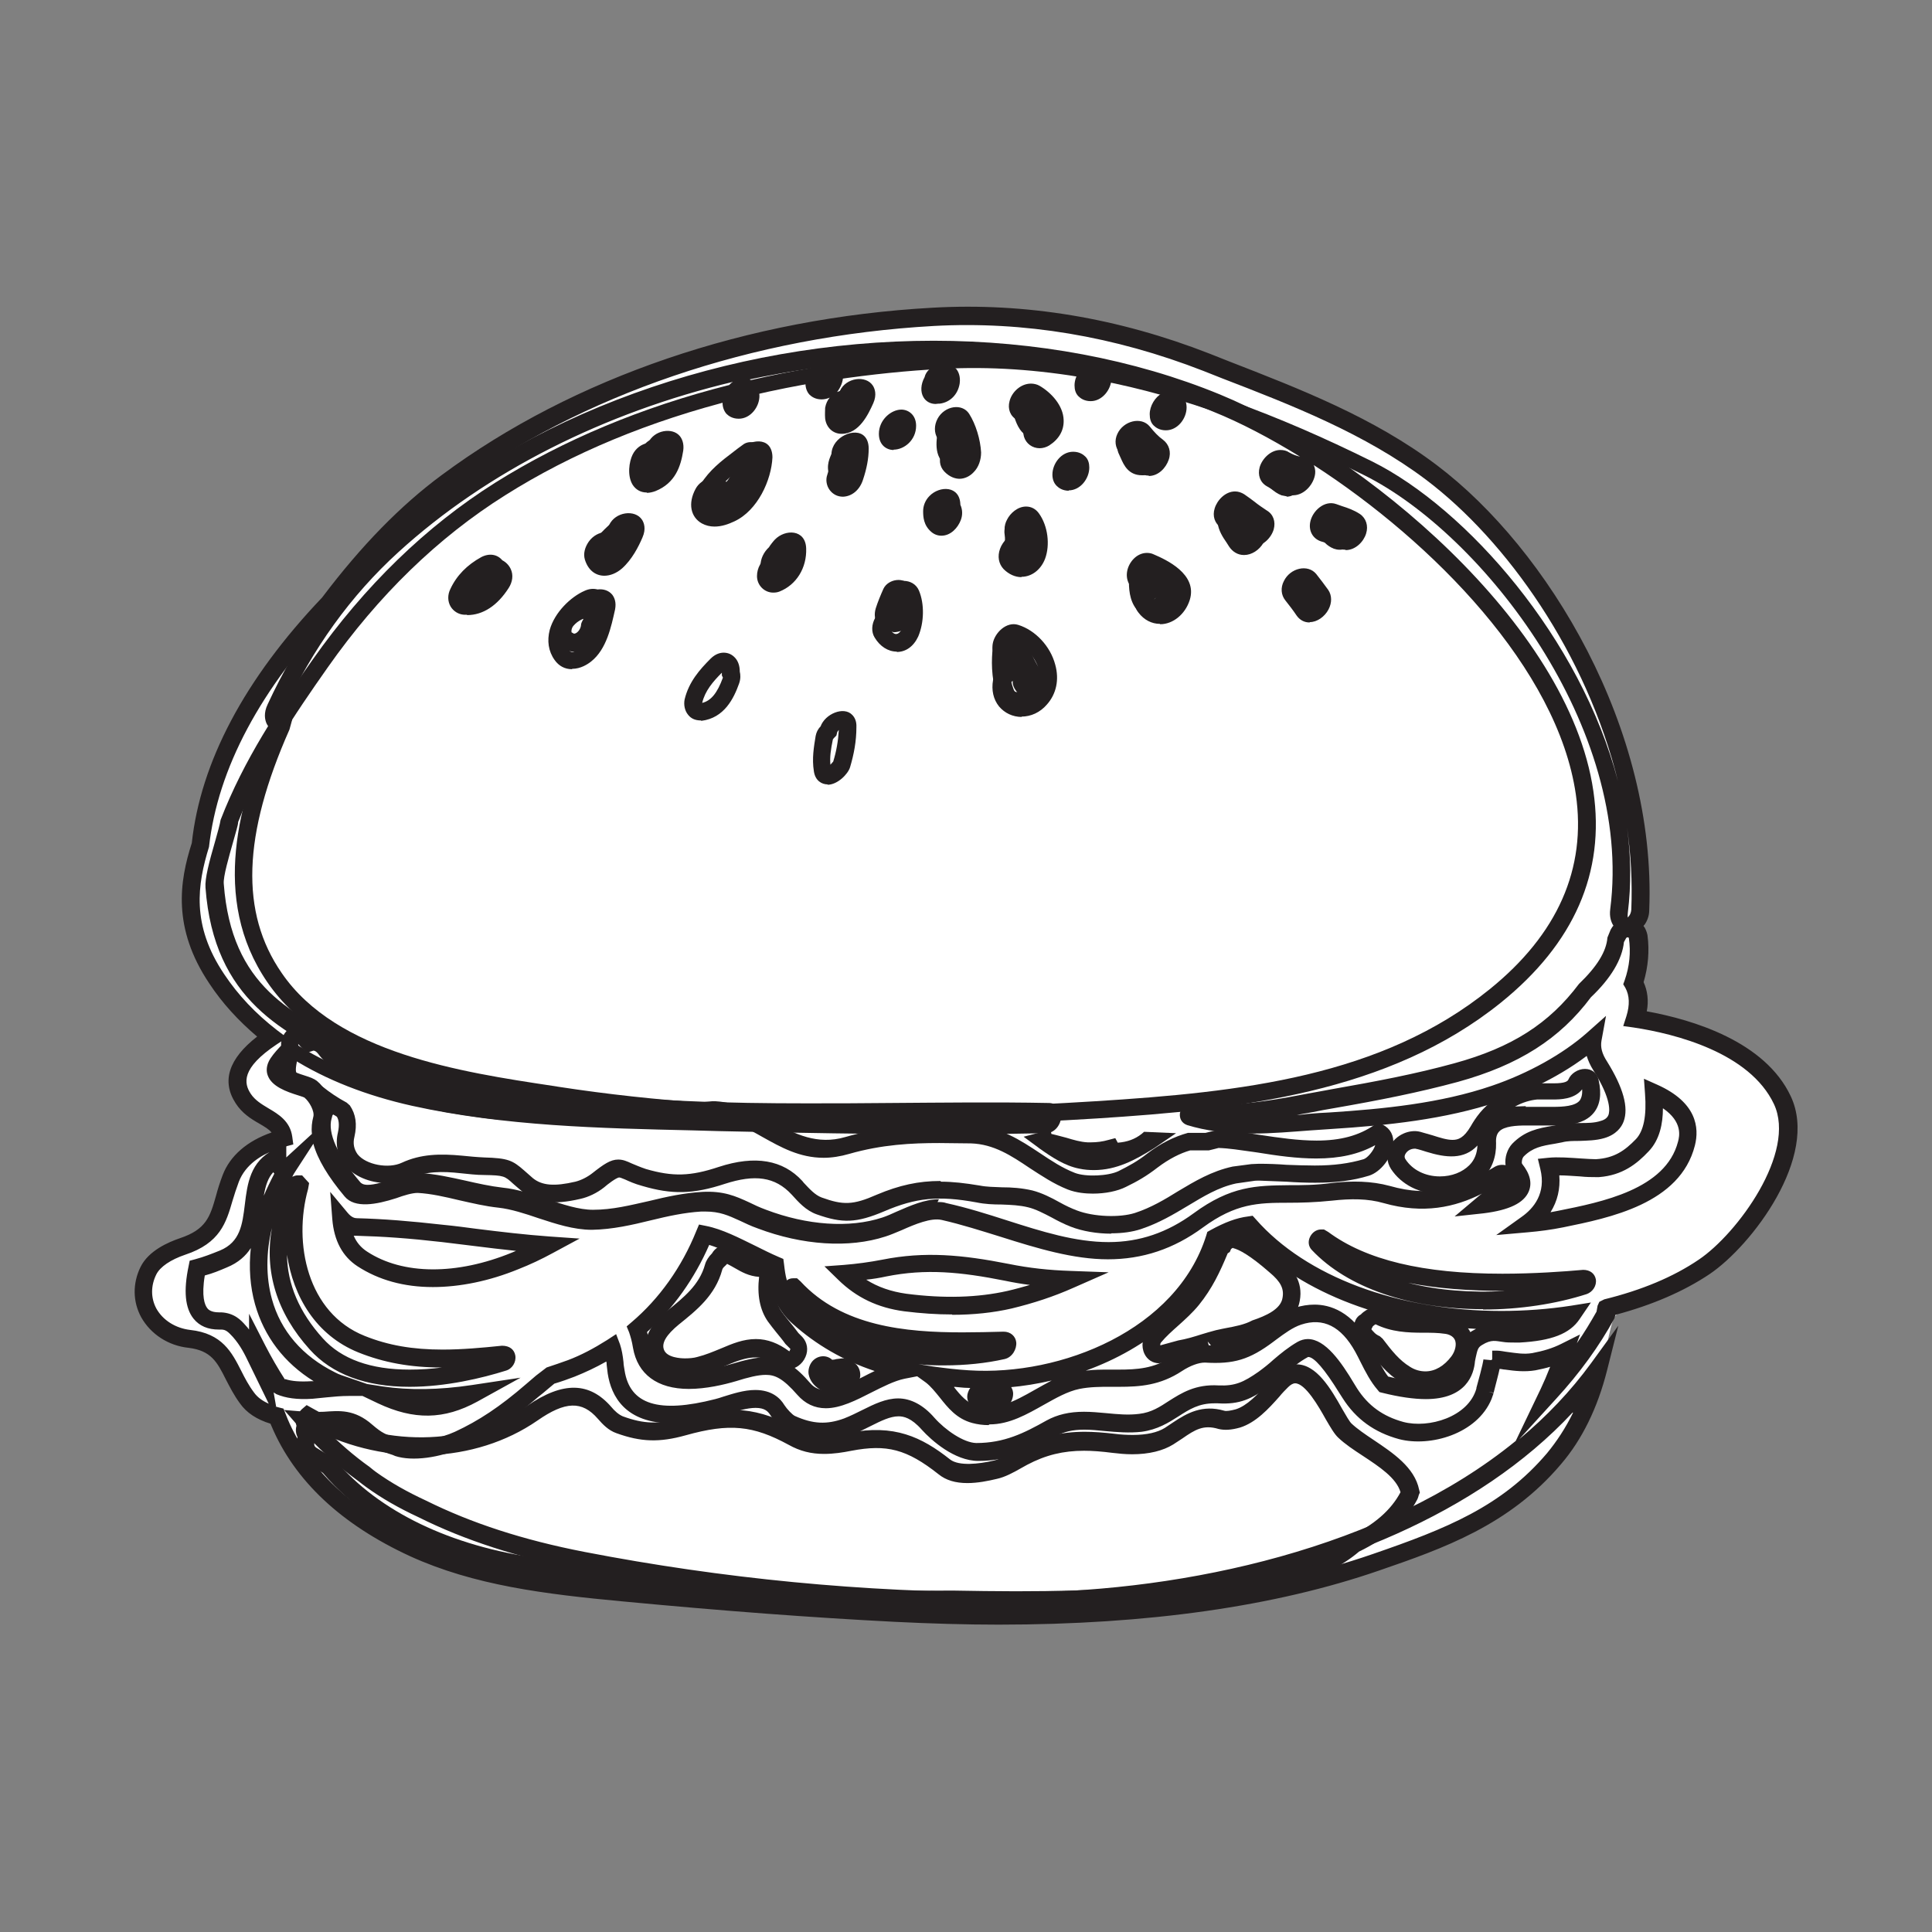
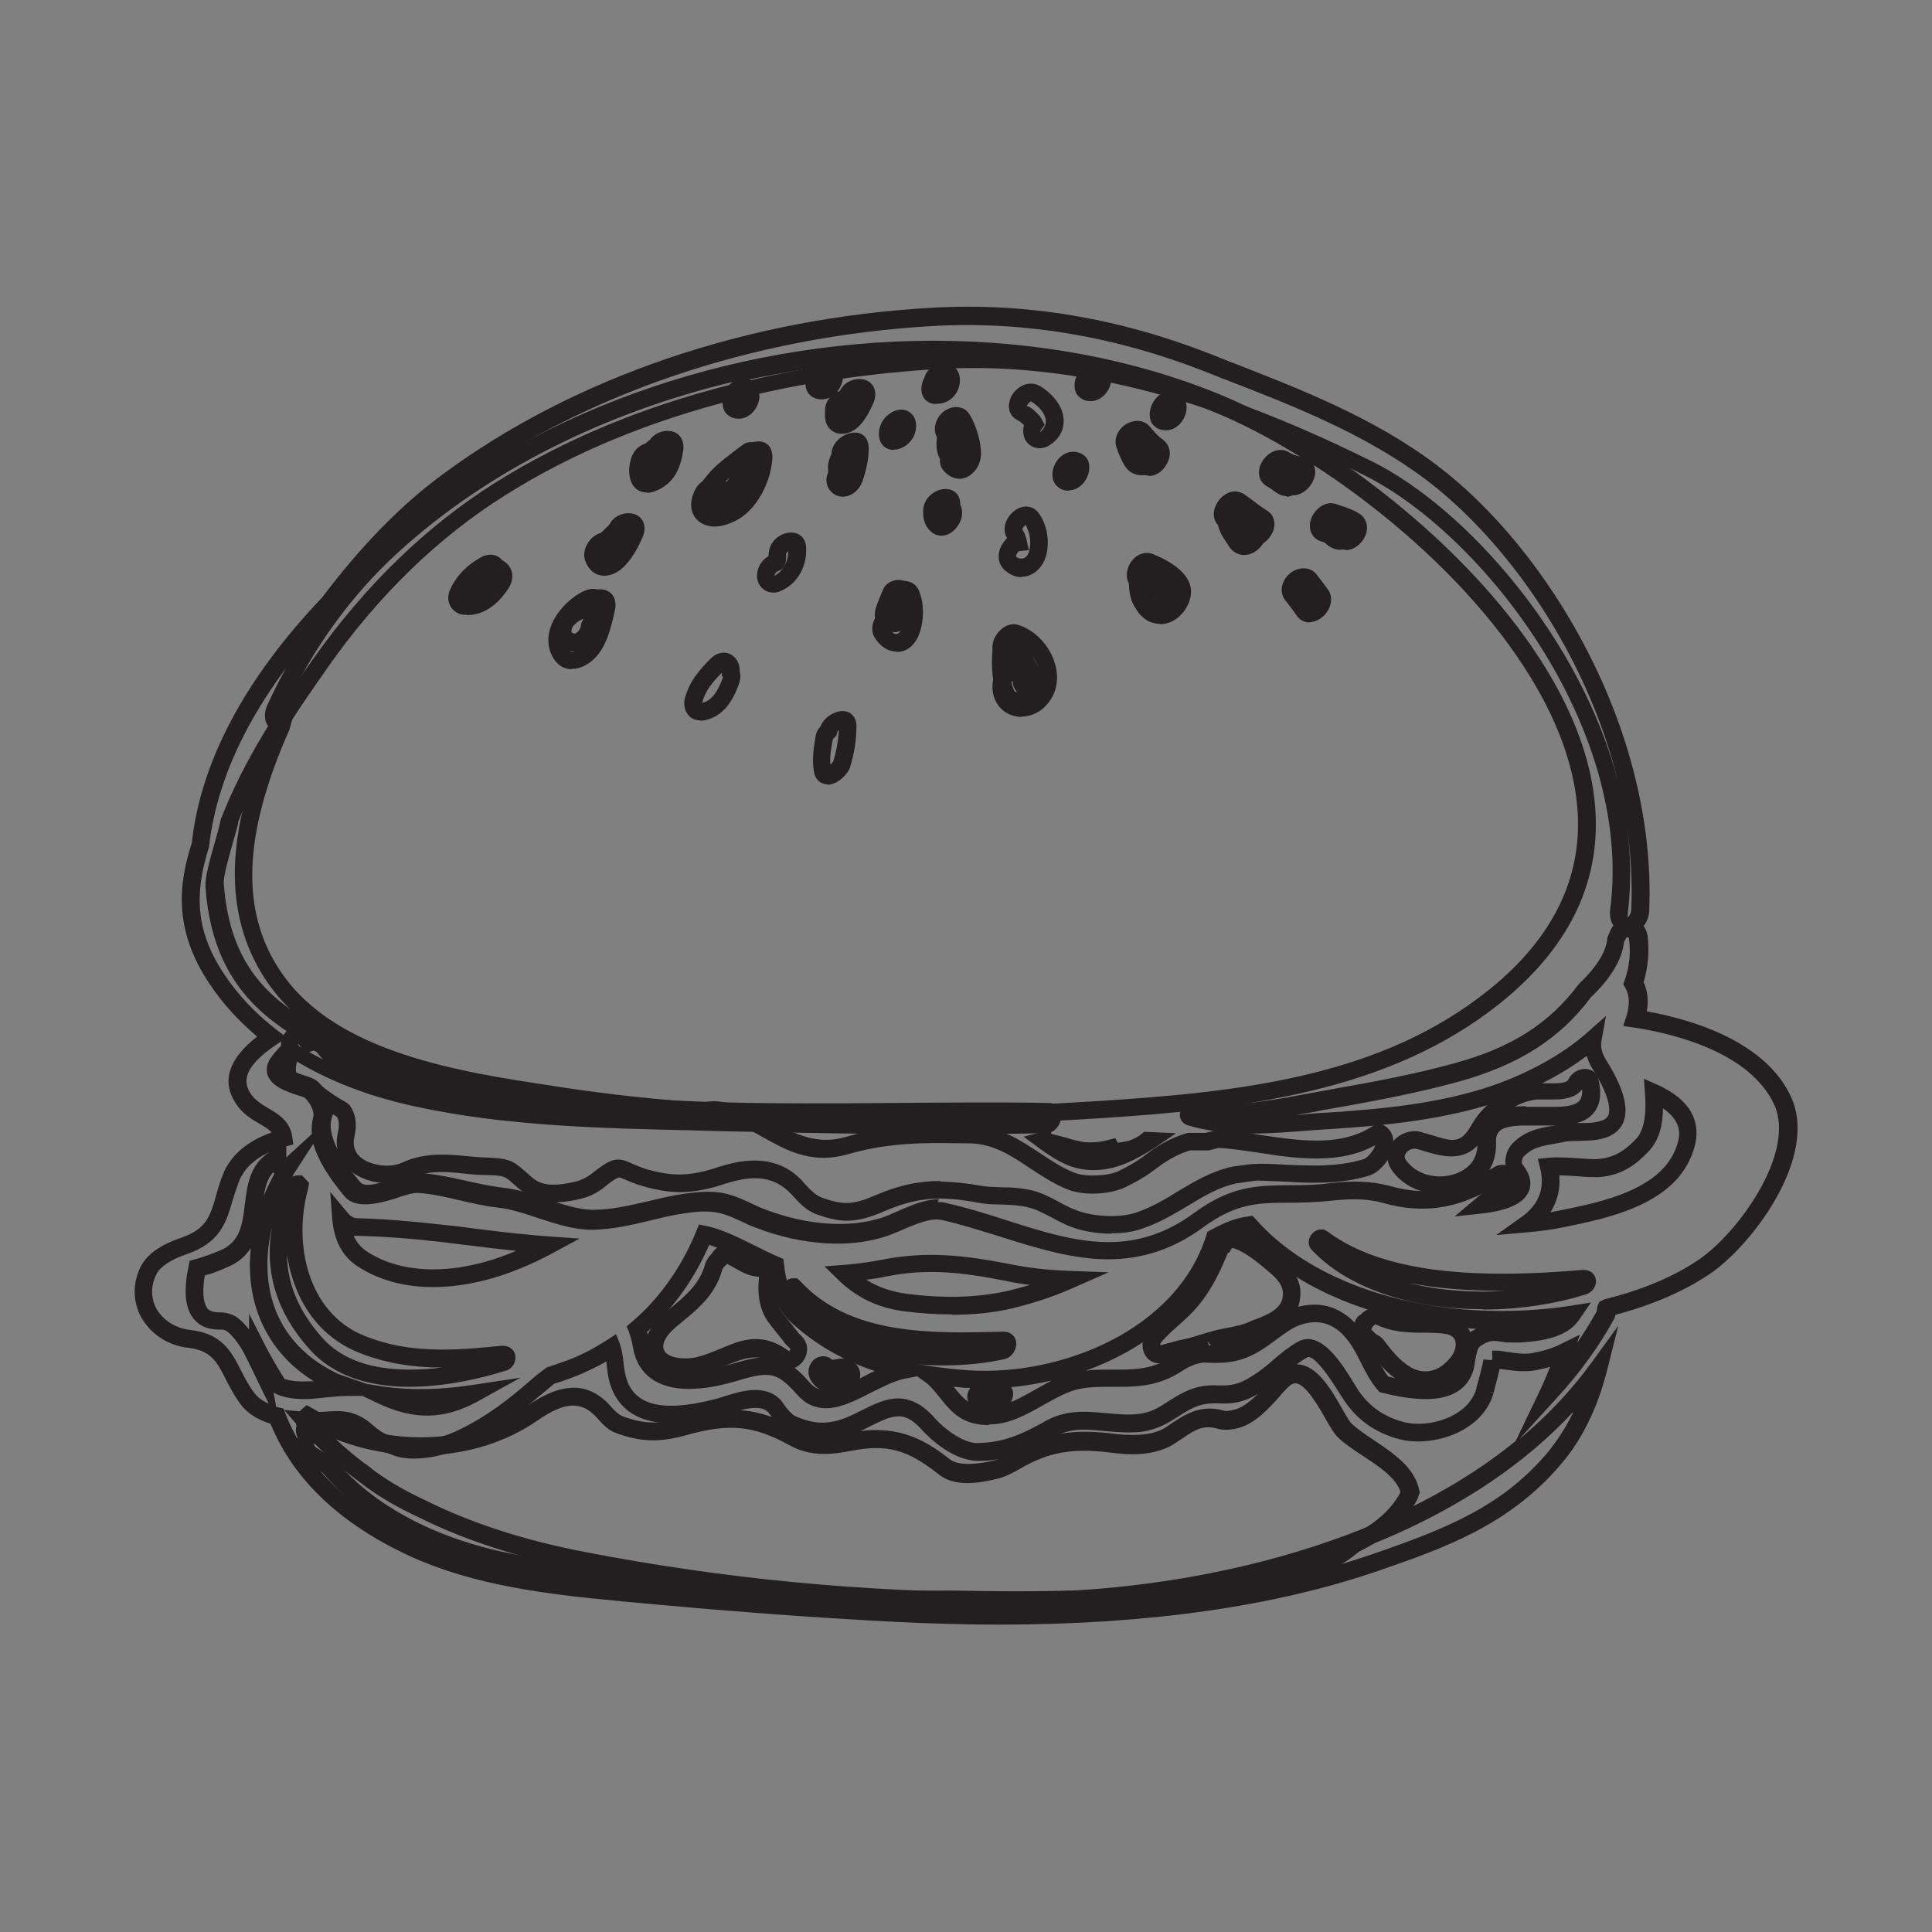
<svg xmlns="http://www.w3.org/2000/svg" id="Layer_1" data-name="Layer 1" viewBox="0 0 55 55">
  <rect x="0" y="0" width="55" height="55" fill="#808080" stroke="none" />
  <defs>
    <style>
      .cls-1 {
        fill: #fff;
      }

      .cls-2 {
        fill: #231f20;
      }
    </style>
  </defs>
-   <path class="cls-1" d="m51,31.64v.89c-.06.18-.13.36-.19.54-.61,1.73-1.73,3.01-3.43,3.77-.39.17-.8.28-1.19.45-.11.05-.23.18-.27.29-.1.3-.15.61-.22.92-.48,2.33-1.83,3.99-3.96,5.03-1.63.79-3.34,1.35-5.11,1.74-2.07.46-4.16.75-6.28.73-2.34-.03-4.69.01-7.02-.12-2.53-.14-5.06-.42-7.58-.68-1.53-.16-3-.53-4.38-1.23-1.37-.7-2.54-1.62-3.28-2.99-.17-.32-.32-.6-.69-.74-.19-.07-.36-.28-.49-.46-.16-.22-.3-.47-.41-.72-.22-.48-.57-.72-1.09-.79-.75-.1-1.31-.66-1.38-1.31-.09-.83.21-1.38,1.02-1.66.7-.24,1.13-.66,1.26-1.38.01-.08.05-.15.07-.22.17-.62.59-1.04,1.14-1.34.09-.05.17-.09.3-.15-.47-.34-1.03-.57-1.14-1.2-.12-.66.31-1.06.74-1.48-.12-.11-.22-.2-.31-.3-.89-.84-1.57-1.8-1.74-3.05-.1-.72.1-1.41.21-2.11.3-1.88,1.06-3.57,2.21-5.08.6-.79,1.27-1.51,1.89-2.28,1.51-1.89,3.32-3.41,5.45-4.57,2.01-1.1,4.17-1.83,6.39-2.36,1.37-.33,2.75-.62,4.17-.57.17,0,.34-.02.59-.04-.42-.07-.76-.12-1.1-.17,1.59,0,3.18,0,4.77,0-.33.05-.66.11-.99.16.92.08,1.84.15,2.73.36,2.41.57,4.68,1.52,6.91,2.59,1.37.66,2.62,1.52,3.67,2.64,2.56,2.74,4.14,5.94,4.52,9.69.06.56.02,1.14.02,1.71,0,.18-.04.37-.04.55,0,.25,0,.49,0,.74,0,.38,0,.76,0,1.14,0,.22.1.27.29.32.5.13,1.01.24,1.48.44,1.08.45,2.08,1.01,2.38,2.28,0,.02.09.01.13.02Z" />
+   <path class="cls-1" d="m51,31.64v.89Z" />
  <g>
    <path class="cls-2" d="m31.14,33.31c-.13,0-.27-.01-.41-.04-.42-.08-.79-.33-1.13-.57l-.04-.03-.42-.31.5-.13.26-.13.03.18c.09.02.16.04.24.06l.19.05c.2.06.4.12.6.13h.1c.16,0,.33-.02.5-.07l.19-.05.07.13c.27-.02.49-.1.68-.25l.07-.06.91.04-.63.43c-.53.33-1.06.62-1.71.62Z" />
    <path class="cls-2" d="m31.63,35.12c-.4,0-.82-.07-1.15-.2-.18-.07-.36-.16-.54-.26-.23-.12-.46-.24-.67-.29-.24-.06-.49-.07-.76-.08-.23,0-.47-.01-.71-.06-1.09-.2-1.73-.13-2.62.25-.8.34-1.2.35-1.93.09-.31-.11-.52-.35-.71-.56-.48-.52-1.06-.58-1.9-.31-.91.3-1.51.31-2.36.06-.22-.06-.37-.13-.48-.18-.08-.03-.14-.06-.17-.06-.08,0-.34.2-.43.28-.2.16-.45.28-.68.33-.77.18-1.26.11-1.64-.2-.11-.09-.2-.17-.27-.23-.24-.22-.26-.24-.82-.25-.24,0-.46-.03-.67-.05-.53-.06-1-.06-1.45.15-.19.09-.41.13-.65.13-.49,0-.96-.2-1.21-.52-.2-.26-.27-.58-.19-.92.05-.23.02-.37-.03-.45-.24-.14-.47-.29-.66-.45h-.04c-.25-.12-.51-.22-.72-.38-.31-.24-.24-.63-.19-.88.02-.1.04-.21.03-.26-.03-.15.02-.32.13-.45.2-.24.55-.25.73,0,.01.01.02.03.03.04.22-.01.42.08.57.27.11.15.26.29.47.44l.23.09c.22.1.5.21.7.42.95.39,2.1.57,3.11.7.58.08,1.3.04,2,0,.55-.04,1.13-.08,1.7-.04.26.01.5.04.73.07.48.06.91.11,1.43.04.15-.02.29-.04.43-.05h.1c.66.04,1.15.32,1.62.58.64.36,1.28.67,2.07.44,1-.29,1.89-.33,2.71-.33.3,0,.6,0,.91.01.79.02,1.37.41,1.93.78.33.22.63.42.99.56.31.12.95.09,1.24-.05.3-.15.54-.28.82-.5.38-.29.76-.48,1.16-.59h.08s.36,0,.36,0h.06c.12-.03.23-.06.35-.08h.03s.03,0,.03,0c.33.01.67.06,1.02.12l.13.02c.53.08,1.08.16,1.6.16.68,0,1.2-.14,1.64-.44l.12-.08.13.07c.21.11.32.31.29.56-.03.37-.36.79-.69.89-.46.14-.93.2-1.53.2h0c-.27,0-.55-.01-.82-.03-.25-.01-.51-.02-.77-.03-.06,0-.12,0-.17.01l-.49.07c-.51.11-.93.37-1.38.64-.4.24-.82.49-1.33.66-.24.08-.53.12-.84.12Zm-4.84-1.48c.33,0,.68.04,1.1.11.2.04.41.04.63.05.28,0,.57.02.87.09.27.07.53.2.78.34.16.09.33.17.49.23.47.18,1.21.21,1.65.07.46-.15.86-.39,1.23-.62.47-.28.95-.57,1.55-.7l.53-.07c.07,0,.14-.01.22-.01.27,0,.53.01.79.03.27.01.54.02.8.02.55,0,.98-.06,1.39-.18.1-.03.28-.23.33-.4-.47.26-1.01.38-1.68.38-.55,0-1.12-.08-1.67-.17l-.14-.02c-.36-.05-.67-.1-.97-.11-.06.02-.17.04-.28.07h-.17s-.36,0-.36,0c-.28.08-.6.24-.93.49-.31.24-.57.39-.9.55-.24.12-.58.19-.94.19-.19,0-.47-.02-.72-.12-.4-.16-.74-.39-1.08-.61-.52-.35-1.02-.68-1.67-.7-.31,0-.6-.01-.9-.01-.78,0-1.63.04-2.57.31-.24.07-.49.11-.72.11-.69,0-1.22-.3-1.74-.59-.44-.25-.86-.48-1.37-.53h-.05c-.13.03-.27.04-.41.06-.52.08-1.04.03-1.57-.03-.23-.03-.46-.05-.7-.07-.55-.03-1.1,0-1.64.04-.71.05-1.48.08-2.09,0-1.05-.14-2.27-.33-3.28-.76l-.09-.07c-.13-.15-.36-.25-.56-.33l-.28-.12c-.3-.21-.48-.38-.62-.57-.06-.07-.1-.08-.13-.08l-.15.05-.16-.11c-.06-.06-.09-.1-.12-.13,0,0,0,.01,0,.02.03.14,0,.3-.03.44-.04.2-.06.34,0,.39.16.12.37.21.6.3l.13.07c.2.16.42.31.68.45l.09.08c.17.25.21.54.13.89-.05.2-.01.36.09.5.24.3.88.42,1.26.24.54-.25,1.09-.26,1.72-.2.2.02.4.04.62.05.68.02.81.08,1.14.37.07.06.15.13.25.22.26.21.61.24,1.21.1.16-.04.34-.13.48-.24.33-.26.52-.39.74-.39.14,0,.25.05.38.11.1.04.23.1.41.16.76.22,1.26.21,2.07-.06,1.04-.34,1.83-.2,2.38.4l.04.05c.16.17.32.35.51.42.61.22.89.22,1.57-.08.64-.27,1.19-.39,1.81-.39Z" />
    <path class="cls-2" d="m24.92,32.04h0c-3.35,0-6.33-.2-9.08-.62l-.19-.03c-2.68-.41-6.35-.96-8.04-3.43-1.64-2.39-.77-5.22.09-7.21-.04-.04-.08-.09-.11-.15-.05-.11-.09-.3.03-.55.85-1.84,1.99-3.42,3.39-4.7,3.88-3.54,9.71-5.65,15.57-5.65,2.9,0,5.72.53,8.15,1.53,4.01,1.65,9.93,6.49,10.63,11.29.34,2.32-.55,4.34-2.63,6.02-3.2,2.58-7.44,3.04-11.51,3.3-2.27.14-4.33.21-6.29.21Zm-4.05-21.17c-3.65.87-7.01,2.55-9.53,4.85-1.35,1.23-2.45,2.75-3.27,4.54-.04.08-.03.12-.03.14l.28.08-.08.29c-1.33,3-1.41,5.21-.22,6.93,1.56,2.28,5.11,2.82,7.7,3.21l.19.03c2.73.42,5.68.62,9.01.62h0c1.95,0,4-.07,6.26-.21,4.16-.26,8.15-.7,11.23-3.19,1.93-1.56,2.76-3.43,2.45-5.55-.52-3.57-4.07-7.18-7.46-9.37.03.07.05.15.04.24-.03.29-.3.62-.63.62h-.08c-.24-.05-.45-.13-.67-.26-.19-.11-.26-.32-.2-.54.07-.24.31-.49.59-.49.09,0,.18.02.25.07.09.05.18.09.31.12-.86-.53-1.7-.97-2.47-1.28-.26-.11-.53-.21-.79-.3.02.05.03.12.03.18,0,.31-.25.65-.59.65-.18,0-.29-.08-.35-.14-.08-.08-.11-.19-.11-.32,0-.23.15-.49.36-.6-.47-.15-.96-.28-1.45-.4-.01.3-.26.63-.59.63-.18,0-.29-.08-.35-.14-.08-.08-.11-.19-.11-.31s.04-.25.11-.37c-2.18-.4-4.54-.47-6.83-.22,0,0,.01.01.02.02.08.08.11.19.11.31,0,.16-.07.32-.17.45.03-.01.05-.02.08-.03.17-.38.74-.46.94-.15.05.08.12.25.01.5-.14.31-.4.87-.9.87-.25,0-.44-.18-.47-.44-.01-.12,0-.22,0-.3.02-.12.07-.22.13-.29-.07.03-.15.05-.23.05-.18,0-.29-.08-.35-.14-.07-.08-.11-.19-.11-.31,0-.15.06-.31.16-.43-.62.09-1.23.2-1.84.33.13.02.21.08.26.14.08.08.11.19.11.31,0,.31-.25.65-.59.65-.18,0-.29-.08-.35-.14-.07-.08-.11-.19-.11-.31,0-.21.12-.43.29-.56Zm15.57,2.41s-.11.1-.11.14c.14.06.3.12.48.16,0,0,.03,0,.06-.04.02-.02.04-.05.05-.07-.19-.04-.34-.09-.48-.18Zm-12.06-2.02s-.02.02-.03.04c-.01.03-.03.06-.04.09l-.07.12-.16.05s-.09.03-.1.08c0,.07-.01.12,0,.18h0c.14,0,.32-.39.4-.56Zm-.82,11.07c-.16,0-.35-.1-.39-.37-.06-.37,0-.7.05-1.01.02-.1.06-.19.14-.27.13-.36.66-.58.9-.33.06.06.13.17.12.35,0,.4-.07.77-.18,1.14-.06.2-.36.5-.64.5Zm.32-1.55s-.05.05-.05.08l-.02.08-.06.06s-.03.03-.04.05c-.06.29-.09.5-.07.72.03-.03.06-.07.08-.09.09-.29.14-.58.16-.9Zm-3.92-.27c-.18,0-.29-.06-.37-.16-.1-.12-.13-.29-.1-.44.12-.5.43-.85.74-1.16.14-.14.28-.17.37-.17.13,0,.24.05.33.15.09.1.13.24.13.39.02.08.03.2-.02.34-.15.42-.42.98-1.07,1.06h-.01Zm.6-1.37c-.27.27-.49.53-.57.87.25-.06.43-.28.59-.72l-.03-.06v-.09Zm8.53,1.27c-.26,0-.49-.11-.65-.3-.16-.2-.22-.46-.17-.75.05-.23.22-.39.4-.46-.03-.01-.06-.03-.09-.04-.23-.07-.36-.28-.32-.53.05-.31.39-.65.73-.54.48.15.91.6,1.05,1.13.12.43.03.84-.24,1.14-.19.22-.45.34-.72.34Zm-.27-1.02s-.05.04-.05.07c-.03.14,0,.25.06.33.13.16.43.14.61-.06.2-.23.18-.49.13-.68-.1-.35-.4-.68-.72-.78-.03,0-.1.11-.09.15.42.1.76.55.78,1.03,0,.11-.03.2-.09.26l-.07.08-.16.02c-.11,0-.23-.05-.3-.15-.06-.08-.1-.18-.09-.28Zm-12.54-.34c-.2,0-.37-.09-.49-.26-.18-.25-.22-.55-.14-.86.14-.5.6-.94.99-1.11.13-.06.25-.07.37-.04.17-.02.32.03.42.15.06.08.12.21.08.42-.11.49-.24,1.13-.68,1.48-.1.08-.3.21-.54.21Zm.59-1.78s-.02,0-.03.01c-.27.12-.61.45-.71.78-.05.17-.02.31.06.44.08.12.2.04.31-.05.29-.23.41-.75.49-1.14h-.02s-.1-.04-.1-.04Zm8.66,1.28c-.25,0-.48-.15-.63-.4-.1-.16-.09-.38.02-.57.06-.11.15-.2.24-.26,0,0,0,0,0,0-.07-.16-.05-.34.06-.51.24-.36.78-.37.94,0,.16.38.15.91-.02,1.31-.13.28-.35.44-.61.44Zm-.09-.81s-.12.12-.11.16c.17.29.31.08.35,0,.12-.26.13-.65.02-.9,0,0-.08.08-.08.12.06.13.07.26.08.35l.02.28h-.27Zm7.58.02c-.23,0-.45-.11-.61-.32-.1-.12-.13-.28-.08-.44.02-.06.04-.11.07-.16,0,0-.02,0-.03-.01-.22-.1-.33-.33-.28-.58.05-.25.27-.51.56-.51.06,0,.13.01.19.04.35.15,1.26.56,1.03,1.3-.13.41-.48.69-.84.69Zm-.37-1.52s-.08.11-.07.14c.13.05.25.12.38.2l.42.26-.46.18c-.06.02-.11.1-.1.12.18.22.48.08.58-.23.09-.27-.35-.5-.74-.68Zm4.63,1.48c-.15,0-.28-.07-.37-.2-.1-.15-.21-.29-.32-.43-.12-.15-.14-.36-.04-.55.18-.37.68-.49.92-.2.12.15.23.3.34.45.11.16.11.37.01.56-.11.21-.33.36-.53.36Zm-.2-1.05s-.1.09-.1.12c.11.14.23.29.33.44,0-.02.08-.12.07-.16-.1-.14-.2-.27-.31-.41Zm-23.79.83h-.08c-.16-.01-.3-.1-.38-.23-.09-.15-.09-.34-.01-.5.18-.39.48-.69.88-.91.23-.12.46-.08.6.09.1.05.19.14.24.25.08.17.05.37-.06.54-.32.5-.73.77-1.18.77Zm.63-1.19c-.31.18-.52.4-.65.67.35.03.63-.27.79-.52.03-.04.02-.07.02-.07l-.13-.02-.02-.06Zm8.09.56c-.25,0-.46-.21-.46-.47,0-.23.12-.45.33-.57,0,0,0-.01,0-.02,0-.17.06-.33.18-.45.29-.3.87-.3.89.25.02.56-.28,1.04-.76,1.23-.05.02-.11.03-.17.03Zm.43-1.18s-.07.06-.06.09c0,.11.02.38-.21.47-.06.02-.12.07-.12.14.22-.12.39-.38.39-.7Zm6.64.74c-.18,0-.36-.08-.51-.23-.14-.15-.18-.36-.1-.58.04-.11.11-.21.2-.3-.09-.15-.1-.35,0-.53.09-.18.3-.37.54-.37.15,0,.28.07.37.2.25.35.32.89.17,1.29-.12.31-.38.51-.67.51Zm.11-1.49s-.09.1-.09.13c.08.11.11.23.13.32l.06.27-.28.03s-.05.04-.07.09c-.02.04-.02.07-.01.07.08.08.28.09.35-.11.09-.24.05-.59-.09-.8Zm-11.98,1.45c-.27,0-.47-.17-.56-.46-.05-.17,0-.35.11-.51.12-.17.31-.27.48-.27.04-.06.07-.13.1-.2.17-.38.74-.46.94-.15.05.08.12.25.01.5-.11.26-.3.63-.58.88-.16.14-.34.21-.51.21Zm.04-.74s-.06.04-.09.08c0,.16.04.14.06.16.04,0,.1-.02.18-.09.2-.17.35-.48.44-.69-.01,0-.02.03-.03.05-.05.11-.1.21-.16.31l-.21.29-.19-.11Zm21.05,0c-.1,0-.19-.03-.27-.08-.07-.05-.16-.08-.26-.11-.06-.02-.11-.03-.17-.05-.23-.08-.35-.3-.3-.55.06-.31.4-.63.74-.51.06.02.11.04.17.06.16.05.33.11.5.22.18.12.25.34.18.56-.07.23-.3.47-.58.47Zm-.5-.69s.07.01.11.02c.13.04.27.08.4.17.02,0,.09-.1.09-.14-.09-.05-.21-.09-.35-.13-.06-.02-.12-.04-.18-.06-.04.02-.09.11-.09.14,0,0,.01,0,.02,0Zm-2.12.6c-.09,0-.17-.02-.25-.07-.14-.08-.27-.18-.4-.28-.09-.07-.18-.13-.27-.19-.18-.12-.25-.33-.18-.55.07-.23.3-.48.58-.48.09,0,.18.03.26.08.1.07.2.14.29.21.11.09.23.17.35.25.19.11.26.32.2.54-.07.24-.31.49-.6.49Zm-.52-1.07s-.1.1-.1.14c.09.04.18.11.28.18.12.09.23.17.36.25.03,0,.11-.1.11-.14-.12-.05-.25-.14-.38-.24-.09-.07-.17-.13-.26-.19Zm-8.36.76c-.11,0-.21-.04-.29-.11-.22-.19-.23-.43-.23-.59,0-.15.06-.31.18-.43.29-.3.87-.3.88.25h0c.06.13.07.29.01.44-.08.21-.28.44-.55.44Zm-6.46-.26c-.13,0-.25-.03-.36-.09-.32-.18-.4-.57-.18-.98.17-.33.66-.43.88-.2.01-.02.02-.03.04-.05.13-.19.19-.36.2-.5.02-.49.68-.77.95-.5.06.06.12.17.12.35-.03.65-.42,1.51-1.08,1.82-.17.08-.36.15-.57.15Zm-.1-.52c.11.05.3-.01.46-.09.43-.2.72-.8.78-1.29-.03.03-.05.06-.05.08,0,.24-.1.49-.28.76-.09.13-.18.23-.29.31-.06.04-.12.07-.17.09l-.06.02-.38.11Zm3.76-.33c-.16,0-.29-.07-.38-.19-.09-.12-.12-.29-.07-.43.08-.24.11-.42.12-.6.02-.49.68-.77.94-.5.06.06.12.17.12.35,0,.29-.06.58-.16.88-.09.29-.31.48-.57.49h0Zm.22-1.29s-.06.06-.06.09c-.01.28-.08.52-.14.72.01-.03.05-.09.07-.15.07-.23.11-.44.13-.65Zm-5.81,1.17c-.17,0-.31-.08-.4-.22-.16-.26-.1-.66,0-.86.09-.18.25-.3.44-.33.17-.37.69-.45.9-.2.06.07.13.21.1.42-.07.44-.22.92-.79,1.15-.08.03-.17.05-.24.05Zm.14-.93s-.06,0-.09.07c-.06.11-.06.3-.03.36,0,0,.02,0,.04-.02.16-.06.28-.16.35-.32l-.28-.09Zm.4-.33s-.04.04-.05.07l-.06.32c.05-.1.08-.23.11-.39Zm11.48,1.21c-.18,0-.29-.08-.35-.14-.08-.08-.12-.19-.12-.32,0-.31.25-.65.59-.65.18,0,.29.08.35.14.08.08.11.19.11.31,0,.31-.25.65-.59.65Zm-3.11-.34c-.11,0-.28-.04-.44-.21-.14-.15-.16-.36-.06-.56,0-.02,0-.04-.01-.05-.04-.15-.07-.25-.12-.33-.1-.16-.1-.37,0-.56.2-.37.7-.45.9-.14.19.3.32.73.34,1.1,0,.21-.07.42-.21.56-.11.12-.26.19-.41.19Zm-.13-1.55s-.09.1-.08.13c.08.13.12.28.16.4.03.09.04.14.05.2l.03.11-.06.12s-.03.05-.03.06c.02,0,.05.02.06.02.08-.07.12-.14.12-.23-.01-.27-.11-.6-.24-.82Zm5.52,1.46c-.1,0-.2-.03-.28-.09-.22-.17-.4-.37-.56-.56-.12-.15-.15-.35-.06-.54.17-.37.68-.5.92-.21.13.16.24.28.38.38.17.13.24.35.16.57-.08.23-.29.46-.57.46Zm-.35-1.08s-.1.08-.1.12c.13.15.29.33.46.46.02-.01.09-.11.08-.15-.18-.12-.32-.29-.45-.43Zm-6.92.35c-.2,0-.42-.14-.42-.46,0-.4.35-.69.64-.69.2,0,.42.15.42.46,0,.41-.34.68-.64.68Zm4.16-.05c-.21,0-.39-.13-.45-.33-.03-.11-.03-.22,0-.33h0c-.07-.07-.13-.11-.2-.15-.19-.1-.27-.31-.21-.53.06-.25.31-.5.61-.5.08,0,.17.02.24.06.33.19.68.56.69.98.01.29-.13.54-.41.72-.08.05-.18.08-.28.08Zm-.25-1.34s-.12.09-.12.14c.07.01.17.08.27.18.05.05.1.1.13.15l.11.2-.09.13s-.04.05-.03.08c.16-.16.16-.28.15-.32,0-.19-.19-.42-.43-.56Zm-2.71.08c-.15,0-.28-.07-.35-.19-.09-.15-.08-.37.03-.57.09-.38.67-.5.9-.24.06.07.13.21.1.42-.05.31-.27.53-.56.57-.08,0-.1.01-.13.01Z" />
    <g>
      <path class="cls-2" d="m28.91,45.8h0c-.59,0-1.19,0-1.79-.02-.6.02-1.23.02-1.85,0-1.31-.03-2.66-.13-4.02-.29-2.06-.16-4.02-.37-5.99-.63-1.84-.25-4.39-.96-6.07-2.93l-.08-.05c-.14-.08-.27-.17-.4-.26-.24-.16-.33-.43-.24-.71-.05-.1-.06-.21-.03-.32-.01-.03-.02-.07-.02-.1,0-.13.06-.26.17-.37l.14-.12.16.09c1.95,1.12,4.41,1.11,6.12-.07,1.03-.71,1.78-.67,2.39.03.09.11.21.22.33.27.6.22,1.02.23,1.67.05,1.39-.39,2.18-.3,3.31.31.44.24.96.21,1.46.11,1.28-.25,2.06.11,2.88.76.25.19.81.13,1.24.03.17-.04.37-.15.55-.26l.19-.1c.6-.32,1.17-.46,1.85-.46.26,0,.53.02.87.06.15.02.33.03.5.03.39,0,.7-.07.91-.2.08-.05.16-.11.24-.16.39-.26.83-.51,1.45-.33.06.02.18,0,.33-.04.32-.1.63-.43.9-.73.09-.11.19-.21.27-.29.17-.17.36-.26.56-.26.57,0,.98.7,1.3,1.27.1.17.21.37.27.42.16.15.38.3.62.46.55.37,1.17.78,1.3,1.42l.02.08-.03.07s-.02.08-.04.12c-.31.6-.87,1.11-1.66,1.49-.98.84-2.43,1.12-3.58,1.26-1.89.24-3.85.35-6.16.35Zm-1.79-.52c.61.01,1.2.02,1.79.02h0c2.3,0,4.24-.11,6.1-.34,1.09-.14,2.45-.4,3.34-1.17l.06-.04c.71-.34,1.19-.76,1.46-1.27-.12-.41-.61-.73-1.08-1.04-.26-.17-.5-.33-.69-.51-.11-.1-.22-.29-.36-.53-.2-.36-.58-1.02-.87-1.02-.06,0-.13.04-.2.11-.08.08-.17.17-.25.27-.31.35-.67.74-1.12.88-.25.07-.44.08-.61.04-.43-.13-.67.02-1.03.27-.08.05-.17.11-.26.17-.29.18-.69.28-1.17.28-.2,0-.39-.02-.56-.04-.31-.04-.57-.06-.81-.06-.59,0-1.09.12-1.62.4l-.18.1c-.21.12-.45.25-.68.3-.25.06-.55.12-.84.12-.34,0-.61-.08-.82-.25-.91-.72-1.48-.86-2.48-.67-.25.05-.51.09-.78.09-.37,0-.69-.08-1.01-.26-1.01-.55-1.68-.62-2.93-.27-.75.21-1.28.19-1.97-.06-.23-.08-.39-.25-.53-.41-.45-.52-.93-.5-1.72.05-1.78,1.23-4.29,1.31-6.35.26l-.02.02.04.04.07.12-.06.12c-.08.15,0,.19.02.21.13.08.26.16.38.24l.17.12c1.23,1.46,3.29,2.45,5.79,2.79,1.96.27,3.91.47,5.97.63,1.35.17,2.69.27,3.98.29.61.01,1.23,0,1.84,0Z" />
      <g>
        <path class="cls-2" d="m20.38,14.56c-.17,0-.34-.1-.43-.26-.09-.16-.09-.37,0-.52.25-.4.59-.66.92-.91.09-.07.18-.14.28-.21.15-.12.41-.09.52.06.06.09.08.2.04.31-.23.69-.57,1.15-1.09,1.47-.08.05-.17.07-.25.07Zm.64-1.17c-.24.19-.47.38-.63.65h0c.27-.15.47-.37.63-.65Z" />
        <path class="cls-2" d="m24.01,13.82c-.18,0-.34-.11-.4-.29-.1-.28.01-.5.09-.67.02-.04.04-.08.06-.12.07-.16.24-.27.42-.27s.32.11.37.29c.07.28.05.54-.07.78-.09.17-.28.29-.46.29Z" />
        <path class="cls-2" d="m27.19,13.33h0c-.08,0-.16-.02-.23-.07-.41-.25-.3-.78-.24-1.1v-.07c.05-.2.25-.37.46-.37.17,0,.32.11.36.29.02.07.04.13.06.19.08.25.18.55,0,.87-.09.16-.24.25-.41.25Z" />
-         <path class="cls-2" d="m29.12,15.98l-.18-.03c-.22-.05-.32-.27-.33-.45v-.11c0-.06,0-.11-.01-.17-.03-.17.04-.33.13-.43.18-.21.46-.24.64-.06.34.36.39.76.14,1.07-.1.12-.23.18-.37.18Z" />
        <path class="cls-2" d="m32.51,13.53c-.39,0-.52-.3-.6-.48-.02-.04-.03-.07-.05-.11-.07-.13-.06-.28.02-.42.12-.21.4-.27.59-.13.11.08.21.17.31.27l.1.1c.13.11.17.29.11.45-.07.18-.24.31-.44.32h-.04Z" />
        <path class="cls-2" d="m35.41,15.8h0c-.17,0-.32-.09-.42-.24l-.07-.11c-.11-.16-.23-.34-.26-.58-.02-.14.03-.3.13-.42.16-.19.42-.21.6-.06.06.05.12.08.18.12.13.08.29.17.4.36.1.17.1.39,0,.58-.12.21-.34.35-.55.35Zm-.27-.97c.05.12.12.22.2.34l.08.12h0s.08-.04.11-.09c0-.02.03-.05.01-.08-.04-.07-.12-.12-.23-.18-.06-.04-.12-.07-.17-.11Z" />
        <path class="cls-2" d="m38.14,15.65h0c-.06,0-.11-.01-.17-.03-.17-.07-.26-.17-.35-.27l-.05-.06c-.13-.13-.16-.33-.08-.51.1-.25.38-.36.6-.26.17.08.3.14.42.24.15.13.19.33.12.53-.08.21-.28.36-.49.36Z" />
        <path class="cls-2" d="m13.49,17.23c-.17,0-.32-.12-.38-.29-.08-.25,0-.49.18-.65.17-.15.35-.22.53-.28l.23-.06c.14,0,.27.07.34.19.07.12.07.26,0,.39-.12.21-.45.69-.89.7h0Z" />
        <path class="cls-2" d="m17.31,16.02h0c-.17,0-.33-.1-.4-.25-.07-.16-.04-.34.09-.48.14-.16.29-.3.45-.45.21-.19.52-.12.63.12.07.15.05.33-.06.46-.04.05-.08.1-.11.15-.08.1-.16.21-.25.3-.1.1-.22.15-.35.15Z" />
        <path class="cls-2" d="m16.34,18.55h0c-.07,0-.14-.01-.21-.04-.17-.06-.29-.2-.34-.38-.05-.21,0-.45.14-.62.11-.14.24-.24.38-.31.02-.01.06-.03.1-.04.03-.01.08-.03.09-.04.07-.14.43-.24.6-.08.05.05.1.13.1.27,0,.11,0,.24-.06.38-.01.03-.05.1-.08.16l-.02.04c-.05.33-.33.66-.69.66Zm.27-.93s-.01,0-.02,0c-.13.06-.2.12-.27.2-.04.05-.06.12-.05.18l.07.04c.09,0,.19-.13.2-.24,0-.05.02-.09.07-.18Z" />
        <path class="cls-2" d="m18.5,13.61h0c-.15,0-.29-.08-.37-.2-.08-.13-.09-.29-.01-.45.08-.16.16-.24.25-.33.21-.22.52-.21.67-.03.08.09.11.22.08.35-.04.23-.11.41-.34.57-.08.06-.18.09-.28.09Z" />
        <path class="cls-2" d="m24.12,11.98h0c-.16,0-.3-.08-.37-.22-.08-.15-.06-.32.04-.48.04-.05.08-.1.12-.14.02-.02.03-.04.05-.06.17-.21.49-.2.63,0,.08.11.09.25.04.38l-.02.07c-.02.06-.04.12-.07.17-.09.17-.24.27-.42.27Z" />
-         <path class="cls-2" d="m22.16,16.59h0c-.11,0-.23-.04-.32-.11-.12-.1-.19-.23-.19-.38,0-.19.09-.38.24-.52.22-.38.72-.36.83-.03.06.17.11.33.04.56-.07.24-.31.49-.6.49Zm.14-.71s-.06.06-.1.08c-.02.02-.05.09-.04.12v.25s0-.25,0-.25c.03,0,.1-.06.12-.13,0-.03.01-.05.01-.07Z" />
        <path class="cls-2" d="m25.43,17.99c-.19,0-.35-.08-.44-.21-.09-.13-.11-.29-.06-.46.06-.19.14-.38.22-.56.14-.29.62-.35.76-.06.09.19.12.37.15.53.04.2,0,.4-.13.54-.12.14-.31.23-.51.23Z" />
        <path class="cls-2" d="m28.95,20.2h0c-.25,0-.46-.15-.56-.41-.19-.5-.16-1.05-.13-1.34.03-.24.29-.46.55-.46.16,0,.3.09.37.23l.11.23c.1.22.2.43.33.63.13.21.14.46.02.69-.14.25-.42.43-.69.43Zm-.18-1.69s-.01.01-.02.02c-.05.39-.01.79.1,1.08.03.09.07.09.09.09h0c.08,0,.19-.07.25-.17.05-.1.02-.16,0-.18-.14-.22-.25-.46-.36-.68l-.07-.15Z" />
-         <path class="cls-2" d="m29.53,12.49h0c-.05,0-.1,0-.16-.02-.32-.1-.42-.38-.49-.58-.07-.19-.04-.36.05-.49.17-.24.51-.31.71-.13l.05.05c.14.12.29.25.35.5.04.16,0,.34-.11.47-.11.13-.26.21-.42.21Zm-.21-.85l.04.08c.06.19.09.24.17.26v.25s0-.25,0-.25c0,0,.02,0,.03-.02,0-.13-.06-.18-.17-.27l-.06-.05Z" />
        <path class="cls-2" d="m32.8,17.57h0c-.17,0-.33-.08-.45-.23-.2-.25-.22-.6-.21-.88,0-.23.22-.49.48-.49.1,0,.2.04.27.11.05.05.11.1.17.14.09.07.17.13.25.21.18.19.22.45.11.7-.11.26-.36.44-.62.44Zm-.18-1.05c.01.14.02.39.11.51.04.04.06.04.07.04.05,0,.13-.05.16-.14.04-.09,0-.14-.02-.15-.05-.06-.12-.1-.18-.15-.05-.04-.1-.07-.14-.11Z" />
        <path class="cls-2" d="m37.16,17.38h0l-.15-.03c-.27-.11-.33-.28-.37-.45-.03-.12,0-.26.09-.37.15-.19.4-.22.57-.08.02.02.04.03.07.04.04.03.08.05.12.09.14.12.18.3.11.48-.07.19-.25.32-.44.32Z" />
        <path class="cls-2" d="m36.63,14.13h0l-.15-.03c-.13-.05-.21-.12-.29-.18l-.05-.04c-.13-.1-.17-.28-.12-.44.06-.18.23-.3.4-.3h.06l.1.04c.11.05.23.12.35.22.12.11.16.29.1.45-.07.17-.23.29-.4.29Z" />
      </g>
    </g>
    <path class="cls-2" d="m41,33.99h0c-.59,0-1.11-.27-1.4-.71-.13-.2-.14-.45-.02-.67.16-.3.54-.47.85-.39.12.03.23.07.35.1.22.07.41.13.57.13s.32-.05.52-.39c.13-.23.35-.55.68-.76.42-.28.8-.43,1.17-.46.04,0,.09,0,.15,0h.36c.33,0,.4-.06.42-.11.07-.17.27-.3.47-.3s.35.12.39.32c.09.4.04.71-.14.93-.26.32-.72.36-1.15.36-.13,0-.26,0-.39,0-.13,0-.26,0-.38,0-.28,0-.63.02-.77.17-.07.07-.1.18-.09.33.01.39-.12.74-.37,1-.29.3-.73.47-1.2.47Zm-.72-1.29c-.12,0-.22.06-.27.15-.04.07-.02.12,0,.15.2.31.57.49.98.49h0c.34,0,.64-.12.84-.32.15-.15.22-.34.23-.56-.38.41-.9.35-1.45.18-.1-.03-.21-.07-.32-.09,0,0,0,0-.01,0Zm3.15-1.19c.13,0,.26,0,.4,0,.13,0,.25,0,.38,0,.29,0,.63-.02.76-.18.05-.07.08-.17.07-.32-.22.29-.65.29-.82.29h-.36s-.07,0-.1,0c-.2.02-.41.08-.63.2.1,0,.21-.01.31-.01Z" />
    <path class="cls-2" d="m33,38.81c-.18,0-.34-.1-.42-.27-.1-.21-.06-.47.08-.64.17-.21.37-.38.55-.55.19-.17.37-.33.52-.52.34-.42.54-.86.78-1.39.02-.05.05-.1.1-.14.13-.22.4-.34.64-.27.31.09.71.35,1.23.81.3.26.63.63.52,1.2-.08.45-.47.79-1.16,1-.24.14-.57.2-.87.26l-.1.02c-.1.02-.2.05-.31.08l-.18-.21.07.24-.13.04c-.22.07-.45.14-.69.18l-.51.14s-.1.02-.15.02Zm2.11-3.29s-.06.02-.07.05l-.03.07-.06.04c-.22.53-.44,1-.82,1.47-.18.22-.38.4-.58.58-.18.16-.36.32-.5.49-.02.02-.02.06-.02.08l.51-.14c.23-.04.43-.1.65-.17l.2-.06c.17-.05.29-.08.4-.1l.1-.02c.27-.05.54-.1.76-.22.39-.13.81-.32.86-.64.05-.26-.05-.46-.36-.72-.57-.5-.88-.66-1.05-.7h0Z" />
    <path class="cls-2" d="m40.58,39.55h0c-.24,0-.47-.07-.7-.2-.4-.24-.65-.57-.89-.88-.06-.03-.16-.11-.25-.2l-.23-.17.07-.06c-.02-.06-.03-.13-.03-.2-.02-.08,0-.17.04-.26.03-.07.09-.13.15-.16.18-.19.44-.26.65-.16.35.17.74.18,1.15.19.22,0,.44,0,.66.04.32.04.57.22.68.48.12.29.06.66-.16.96-.3.41-.71.63-1.14.63Zm-1.48-1.64h0c.05.06.11.1.18.13l.08.07c.26.34.47.61.78.8.14.09.29.13.44.13h0c.27,0,.53-.15.74-.43.11-.15.15-.34.1-.46-.05-.12-.19-.17-.29-.18-.2-.03-.4-.03-.61-.03-.45,0-.91-.02-1.36-.24,0,0-.04.02-.08.06l-.04.08s.02.03.04.05h0Z" />
    <path class="cls-2" d="m19.49,39.17c-.55,0-.94-.21-1.07-.59-.14-.41.05-.84.57-1.26.48-.39.92-.74,1.08-1.32.03-.11.1-.22.2-.32.08-.14.22-.23.37-.23l.14.03c.13.05.25.12.37.19.18.1.32.18.52.19.12,0,.23.05.31.15.09.1.13.25.11.41-.05.39,0,.7.17.93.07.1.14.18.21.27.09.11.18.22.26.33l.11.11c.14.15.18.37.09.57-.09.21-.29.35-.49.35h0c-.1,0-.21-.04-.29-.1-.48-.37-.9-.25-1.45-.02-.23.1-.47.19-.74.26-.14.03-.31.05-.47.05Zm1.2-3.18h0s-.05.05-.05.05c-.05.04-.08.09-.08.11-.2.73-.73,1.15-1.24,1.56-.35.29-.49.52-.42.71.08.23.48.25.6.25s.25-.01.35-.04c.24-.06.45-.15.67-.24.33-.14.64-.27,1-.27.33,0,.64.12.95.35,0,0,.03-.05.03-.07l-.14-.14c-.1-.14-.18-.23-.26-.33-.08-.1-.16-.2-.24-.31-.23-.33-.31-.76-.25-1.27-.29-.02-.5-.14-.69-.25-.07-.04-.14-.08-.22-.12Z" />
    <path class="cls-2" d="m23.82,39.69c-.33,0-.73-.2-.8-.57-.02-.12.02-.26.1-.36.15-.18.41-.2.57-.05.04,0,.09-.01.12-.02l.17-.02c.14,0,.24.06.33.12.12.08.18.21.18.35,0,.2-.15.38-.29.46-.11.07-.24.1-.38.1Z" />
    <path class="cls-2" d="m28.14,40.19c-.17,0-.32-.05-.46-.15-.13-.09-.18-.25-.12-.41.06-.17.21-.29.38-.29h.07c.09.01.14,0,.18,0,.08-.02.16-.03.24-.03.24.01.39.15.41.33.02.22-.14.46-.35.51-.1.03-.22.05-.34.05Z" />
    <path class="cls-2" d="m28.42,46.25c-.94,0-1.94-.03-2.95-.08-2.35-.12-4.88-.31-7.73-.58-2.25-.21-4.25-.46-6.07-1.29-1.95-.9-3.28-2.14-3.94-3.7l-.03-.07c-.39-.12-.68-.31-.87-.58-.17-.23-.29-.47-.4-.68-.25-.5-.42-.82-1.06-.9-.58-.06-1.08-.39-1.35-.87-.24-.44-.25-.96-.02-1.43.23-.47.8-.71,1.12-.82.75-.25.86-.61,1.03-1.21.05-.19.11-.38.19-.59.21-.55.7-.97,1.39-1.21-.07-.09-.19-.16-.36-.26-.23-.13-.48-.29-.66-.57-.41-.63-.2-1.27.61-1.9-.54-.46-.99-.95-1.36-1.51-1.06-1.58-.85-2.91-.5-4,.25-2.3,1.5-4.67,3.71-6.99,1.11-1.47,2.23-2.62,3.41-3.49,3.75-2.78,8.71-4.47,13.97-4.76,2.64-.15,5.28.29,7.89,1.31l.53.21c2.03.79,4.13,1.6,5.93,2.96,3.17,2.39,6.26,7.51,6.05,12.67,0,.18-.07.34-.16.45.05.07.09.16.11.26.06.45.02.9-.11,1.34.11.24.15.53.09.83,1.32.24,3.37.86,4.1,2.42.81,1.72-1.11,4.25-2.31,5.06-.73.49-1.63.88-2.68,1.16l-.03.1c-.43.79-.99,1.56-1.66,2.29l-1.05,1.15c.77-.64,1.46-1.36,2.05-2.17l.77-1.06-.32,1.27c-.27,1.07-.71,1.97-1.31,2.67-1.47,1.74-3.35,2.4-5.18,3.03-2.95,1.02-6.58,1.54-10.82,1.54Zm16.35-6.04c-2.73,2.93-6.95,4.54-11.05,5.23,1.98-.25,3.77-.65,5.36-1.2,2.09-.72,3.67-1.35,4.96-2.87.28-.34.53-.72.74-1.15Zm-36.93-.17s.07.02.11.03l.12.03.12.3c.61,1.44,1.85,2.6,3.69,3.45,1.75.8,3.71,1.04,5.91,1.25,1.09.1,2.13.2,3.13.28-1.47-.18-2.93-.41-4.38-.69-1.79-.35-3.31-.84-4.63-1.5-.56-.26-1.05-.54-1.49-.86-.06-.04-.13-.1-.21-.16-.62-.45-1.2-.98-1.71-1.56l-.41-.47.62.05c.18.02.35,0,.51,0,.43-.03.87-.08,1.38.37.28.24.38.28.72.39l.08.03c.41.14,1.16-.04,1.55-.22.67-.31,1.28-.71,2.03-1.36.09-.08.19-.16.28-.24l.3-.23c.21-.07.42-.14.61-.21.37-.14.73-.33,1.11-.57l.26-.17.11.29c.05.15.08.32.1.51,0,.08.02.15.03.23.15.98.98,1.23,2.58.82.07-.02.15-.04.23-.07.26-.08.59-.19.91-.19.47,0,.71.23.83.43.07.11.23.28.3.31.51.23.91.25,1.4.07.18-.07.36-.16.52-.24.34-.17.67-.33,1.02-.33s.71.18,1.03.55c.31.35.83.71,1.19.72h0c.8,0,1.36-.28,2-.64.31-.17.65-.25,1.07-.25.21,0,.42.02.64.04.31.03.62.06.93.02.35-.04.59-.2.85-.37.35-.22.75-.48,1.41-.44.47.02.71-.09,1.14-.39.15-.11.29-.22.42-.34.21-.18.43-.36.69-.51.09-.05.19-.08.29-.08.5,0,.95.65,1.32,1.27l.08.13c.32.5.74.8,1.32.96.72.19,1.85-.14,2.08-.95v-.02c.19-.68.2-.8.2-.81l.22.02.03-.02v-.25s.13,0,.13,0c.11,0,.22.03.32.04.23.03.45.07.69.03.32-.06.58-.14.82-.26l.54-.27-.09.25c.21-.3.39-.6.56-.9l.03-.17.05-.11.14-.07c1.06-.26,1.97-.64,2.69-1.13,1.1-.74,2.79-3.05,2.14-4.43-.69-1.46-2.8-2-4-2.18l-.29-.04.09-.28c.1-.32.09-.59-.03-.81l-.06-.1.04-.11c.14-.4.18-.8.12-1.21-.03-.03-.07-.02-.09.03l-.05.09c-.05.49-.37,1.03-.94,1.57-.88,1.18-2.05,1.93-3.79,2.41-1.11.3-2.22.52-3.54.75-.19.03-.39.07-.59.11-.15.03-.3.05-.45.08.11,0,.21-.02.32-.03.2-.02.4-.03.6-.04,1.54-.1,3.17-.26,4.63-.76,1.03-.35,2.02-.9,2.71-1.51l.54-.48-.13.71c-.03.18.01.36.16.59.46.74.62,1.31.47,1.71-.06.16-.21.37-.55.47-.24.07-.48.07-.71.08-.17,0-.34,0-.49.04l-.21.04c-.37.06-.63.11-.88.36-.05.05-.07.17-.05.21.23.29.29.55.19.79-.14.33-.56.53-1.28.62l-.83.09.64-.54s.09-.08.14-.11c-.77.39-1.67.59-2.8.27-.45-.13-.93-.13-1.47-.07-.48.05-.89.06-1.25.06-.86,0-1.49.02-2.42.7-.84.62-1.73.91-2.71.91s-2.01-.31-3.05-.64c-.55-.17-1.11-.35-1.68-.48-.3-.07-.76.12-1.14.29-.17.07-.33.14-.46.18-1.04.34-2.37.25-3.64-.23-.2-.07-.36-.15-.51-.22-.33-.15-.57-.26-.98-.26h-.12c-.48.03-.94.13-1.43.25-.53.13-1.09.26-1.68.27h0c-.52,0-1.03-.17-1.52-.33-.38-.13-.78-.26-1.14-.3-.38-.04-.75-.13-1.11-.21-.42-.1-.81-.19-1.19-.21h0c-.16,0-.39.07-.61.15-.56.18-1.18.3-1.47-.05-.47-.56-.77-1.06-.89-1.5l-.5.77c-.04.06-.07.11-.1.17.05-.02.1-.04.15-.04h.13l.2.22-.03.17c-.43,1.54-.02,3.53,1.61,4.18.67.27,1.37.39,2.22.39.55,0,1.11-.05,1.69-.11.22,0,.35.11.38.28.03.19-.09.38-.27.43-.67.21-1.7.46-2.74.46-1.25,0-2.21-.36-2.84-1.06-.94-1.04-1.3-2.22-1.08-3.46-.17.7-.17,1.4,0,2.02.25.91.87,1.63,1.8,2.09.11.06.24.1.36.14l.55.19.45.07c.74.11,1.6.1,2.53-.04l1.39-.21-1.23.68c-.95.52-1.81.53-2.83.05l-.44-.21h-.39s0,0,0,0c-.22,0-.43.02-.63.04-.13.01-.27.03-.4.04-.45.03-.77-.02-1.03-.13l-.08-.05.07.4Zm1.42.64c.39.39.81.76,1.26,1.08.08.07.14.11.19.15.42.3.88.56,1.42.81,1.29.64,2.76,1.12,4.51,1.46,3.93.76,7.95,1.15,11.96,1.15h.54c4.58-.04,10.25-1.24,14.01-4.31l.71-1.48c.09-.19.18-.4.27-.63-.13.04-.27.07-.42.1-.3.05-.58.02-.86-.02-.05,0-.11-.02-.16-.02-.03.15-.09.36-.17.68l-.14-.03.14.04h0s0,0,0,0l-.06.17c-.41.99-1.74,1.37-2.63,1.14-.7-.19-1.23-.57-1.61-1.17l-.09-.14c-.42-.68-.72-1.03-.89-1.03-.26.14-.45.31-.66.48-.15.12-.29.25-.45.36-.5.35-.83.52-1.46.48h-.1c-.44,0-.71.17-1.02.37-.28.18-.6.38-1.05.44-.35.04-.7.01-1.04-.02-.2-.02-.4-.04-.59-.04-.34,0-.59.06-.82.19-.68.38-1.32.7-2.2.7-.68,0-1.34-.59-1.61-.89-.3-.34-.52-.38-.66-.38-.24,0-.5.13-.8.28-.18.09-.37.19-.57.26-.6.23-1.15.2-1.78-.09-.27-.12-.51-.5-.51-.5-.06-.09-.15-.19-.41-.19-.24,0-.53.09-.76.16-.09.03-.18.06-.25.08-.52.13-.97.2-1.36.2-1.34,0-1.74-.77-1.84-1.42-.01-.08-.02-.17-.03-.25,0-.03,0-.06-.01-.09-.3.17-.6.31-.9.43-.18.07-.38.14-.58.2l-.18.15c-.09.08-.18.15-.28.23-.79.68-1.43,1.11-2.15,1.44-.65.29-1.43.4-1.92.24l-.07-.03c-.37-.12-.54-.18-.89-.49-.33-.3-.65-.27-1.02-.25Zm-1.44-7.94c-.38.14-.83.41-1.02.9-.07.19-.13.37-.18.54-.18.62-.35,1.21-1.35,1.54-.41.14-.71.34-.82.56-.16.32-.16.67,0,.97.19.34.55.56.96.61.92.1,1.19.64,1.46,1.17.1.2.21.41.36.61.1.14.24.24.42.32l-.56-1.15c-.12-.25-.24-.5-.46-.75-.13-.14-.2-.21-.33-.21,0,0-.04,0-.07,0-.31,0-.55-.1-.72-.31-.24-.3-.29-.79-.14-1.5l.03-.15.15-.04c.26-.07.46-.15.71-.25.58-.24.64-.74.71-1.31.07-.58.15-1.23.83-1.56h.02Zm.3,6.52c.18.06.42.08.74.06.02,0,.05,0,.07,0-.84-.52-1.41-1.27-1.67-2.19-.14-.5-.18-1.05-.12-1.6-.14.22-.36.42-.68.55-.21.09-.4.17-.63.23-.1.6,0,.84.07.93.02.03.1.12.33.12h.07c.37.02.56.22.69.37.04.04.07.08.1.12v-.45s.46.9.46.9c.17.33.36.66.56.97Zm.05-3.54c.01.84.35,1.64,1.02,2.38.53.59,1.36.89,2.47.89.31,0,.62-.02.92-.06-.9,0-1.66-.14-2.38-.43-1.21-.49-1.85-1.59-2.03-2.78Zm18.52-1.5c.09,0,.17,0,.25.03.59.13,1.16.31,1.72.49,1,.32,1.95.62,2.9.62.88,0,1.67-.27,2.42-.82,1.06-.78,1.79-.79,2.71-.8.37,0,.75,0,1.2-.06.6-.07,1.15-.06,1.67.08,1.19.34,2,.06,2.97-.53.11-.07.22-.08.33-.06-.03-.22.05-.46.19-.61.36-.37.74-.44,1.15-.51l.21-.04c.19-.04.39-.04.57-.04.21,0,.41,0,.59-.06.15-.04.2-.12.22-.17.03-.09.1-.43-.43-1.27-.09-.14-.15-.28-.19-.41-.93.7-1.95,1.11-2.51,1.3-1.52.51-3.19.68-4.76.78-.19.01-.39.03-.59.04-.54.04-1.1.09-1.66.09-.73,0-1.33-.08-1.85-.24-.15-.05-.23-.18-.21-.34.03-.16.16-.29.32-.29.27.04.51.05.77.05.84,0,1.79-.17,2.62-.33.21-.04.4-.07.6-.11,1.31-.23,2.41-.44,3.5-.74,1.64-.45,2.7-1.13,3.55-2.26.51-.49.78-.92.81-1.32l.09-.22s.05-.09.08-.12c-.06-.09-.12-.25-.09-.47.66-5.16-3.63-10.67-7-12.35-2.75-1.37-5.21-2.25-7.53-2.7l-.13-.03-.05-.12-.16.09c-1.45-.25-2.78-.34-4.13-.27-1.02.05-2.05.16-3.07.31l-.22.03-.04-.16s-.03.04-.04.06l-.06.12-.13.02c-.59.1-1.21.22-1.89.38l-.15.04-.09-.1s-.01.03-.03.06l-.05.08-.09.02c-2.48.62-4.7,1.54-6.6,2.74-1.91,1.2-3.61,2.85-5.05,4.9-.95,1.35-1.93,2.8-2.55,4.4,0,.09-.08.33-.15.59-.11.39-.28.97-.26,1.17.22,2.92,1.93,3.73,3.9,4.66.19.09.38.18.58.28,1.29.45,2.95.67,4.41.85l.57.08c2.51.33,4.99.38,7.1.38.79,0,1.58,0,2.37-.01,1.51-.01,3.03-.03,4.56,0,.2,0,.35.16.35.37,0,.23-.17.48-.42.49-3.26.07-6.64,0-9.34-.06l-.72-.02c-2.64-.06-5.37-.12-8-.7-1.3-.29-2.45-.74-3.42-1.35-.05.06-.11.12-.15.19.01.14.39.26.52.3.16.05.26.09.34.15.21.17.47.55.45.92l.1-.09-.11.16s-.01.06-.02.08c-.12.41.17,1.06.82,1.82.03.03.08.07.21.07.2,0,.47-.09.72-.17.27-.09.52-.17.74-.17.48.03.91.13,1.32.22.35.08.71.16,1.06.2.41.04.83.18,1.24.32.48.16.93.31,1.33.31.56,0,1.06-.13,1.6-.25.49-.12.99-.23,1.52-.26.6-.03.94.12,1.33.3.14.07.29.14.48.21,1.16.44,2.37.53,3.31.22.12-.04.26-.1.41-.17.37-.16.79-.35,1.2-.35Zm-18.91-.85c-.15.16-.22.38-.27.67.09-.21.19-.42.3-.63-.01-.01-.02-.02-.03-.04Zm.37-.73v.31s.73-.67.73-.67c-.02-.17,0-.34.04-.49.04-.15-.11-.43-.26-.55-.02-.01-.09-.03-.18-.06-.32-.1-.75-.25-.86-.57-.04-.11-.05-.28.08-.48.1-.15.23-.29.35-.41l.14-.15.17.11c.96.63,2.11,1.09,3.43,1.39,1.37.31,2.79.47,4.2.56-.09-.01-.18-.02-.26-.04l-.57-.07c-1.48-.19-3.17-.41-4.53-.89-.22-.1-.41-.19-.6-.28-1.94-.92-3.94-1.87-4.18-5.08-.02-.26.1-.72.28-1.34.07-.25.13-.46.15-.59.66-1.71,1.65-3.19,2.62-4.56,1.48-2.1,3.23-3.8,5.2-5.04,1.93-1.21,4.17-2.15,6.66-2.78.17-.19.43-.24.62-.14.61-.14,1.16-.25,1.7-.34.2-.28.59-.31.78-.13.98-.14,1.98-.24,2.95-.29,1.37-.07,2.7.02,4.16.27.2-.09.42-.04.54.09,2.33.46,4.8,1.35,7.56,2.72,2.68,1.34,5.93,5.03,6.99,9.1-.89-3.62-3.16-6.84-5.46-8.58-1.74-1.31-3.81-2.12-5.81-2.89l-.53-.21c-2.54-.99-5.11-1.42-7.68-1.28-5.16.29-10.03,1.95-13.7,4.66-1.12.83-2.24,1.98-3.32,3.41-2.15,2.26-3.36,4.53-3.61,6.76-.33,1.07-.51,2.22.43,3.62.4.6.89,1.12,1.51,1.6l.28.21-.29.19c-1.02.68-.94,1.11-.74,1.41.12.18.3.29.5.41.29.17.62.37.68.81l.03.22-.19.05Zm38.17-9.07c.11.8.12,1.61.02,2.42-.01.1,0,.13,0,.13,0-.01.09-.07.1-.23.03-.78-.01-1.55-.12-2.32Zm-18.18,17c-.16,0-.31-.02-.46-.06-.45-.12-.7-.44-.93-.73-.13-.16-.25-.31-.39-.42l-.25-.18-.36.07c-.29.06-.62.23-.94.39-.43.22-.88.45-1.3.45-.32,0-.59-.13-.81-.38-.42-.48-.64-.57-.9-.57-.22,0-.5.07-.85.18-.34.1-.85.22-1.34.22-.9,0-1.46-.42-1.59-1.17-.03-.19-.07-.32-.11-.44l-.07-.17.14-.12c.79-.67,1.43-1.57,1.84-2.59l.08-.19.2.04c.46.09.94.34,1.41.57.22.11.44.22.65.31l.14.06.02.15c.02.17.04.32.08.46.05-.04.11-.06.18-.06h.11l.1.09c1.18,1.28,2.99,1.45,4.61,1.45.4,0,.79-.01,1.17-.02h0c.2,0,.34.13.36.3.02.19-.11.43-.33.48-.53.12-1.12.18-1.72.18-.21,0-.48,0-.79-.04h.02s.44.07.44.07c.36.05.7.09,1.03.11,2.64.17,5.92-1.16,6.76-3.84l.03-.1.09-.05c.4-.22.74-.35,1.07-.39l.13-.02.09.1c1.43,1.63,4.04,2.61,6.99,2.61.67,0,1.34-.05,1.99-.15l.56-.09-.32.47c-.28.42-.8.62-1.71.67h-.11c-.14,0-.27,0-.38-.02-.18-.02-.31-.08-.58.09-.12.07-.13.14-.18.36l-.02.1c-.03.38-.25,1.08-1.4,1.08-.34,0-.76-.06-1.24-.18l-.08-.02-.05-.06c-.2-.23-.35-.52-.49-.8-.05-.1-.1-.2-.15-.29-.4-.72-.91-.98-1.54-.77-.24.08-.47.25-.7.42l-.08.06c-.69.52-1.14.65-1.96.6h0c-.18,0-.42.09-.65.24-.62.41-1.2.45-1.79.45h-.28c-.25,0-.55,0-.85.06-.34.07-.67.26-1.01.45-.48.27-.98.56-1.55.56Zm-.98-1.08c.19.24.37.45.65.53.55.15,1.08-.13,1.64-.45.16-.09.32-.18.49-.27-.81.19-1.62.26-2.39.21-.12,0-.25-.02-.38-.03Zm-5.37-.85c.52,0,.88.28,1.28.74.34.39.91.12,1.51-.19.1-.05.21-.11.32-.16-.9-.3-1.67-.75-2.33-1.34-.41-.36-.65-.86-.74-1.5-.18-.08-.36-.17-.55-.27-.37-.19-.74-.37-1.09-.48-.42.96-1.02,1.81-1.77,2.48.03.11.06.23.08.37.05.32.23.75,1.09.75.43,0,.89-.11,1.2-.2.41-.12.72-.2.99-.2Zm17.74.55c.4.1.75.15,1.04.15.76,0,.89-.35.91-.65l.02-.12c.05-.24.1-.5.41-.68.04-.02.07-.04.11-.06-2.74-.14-5.14-1.11-6.56-2.66-.21.04-.43.13-.68.26-.59,1.75-2.13,2.96-3.87,3.59.23-.03.45-.03.65-.03h.28c.53,0,1.01-.03,1.51-.36.18-.12.55-.33.91-.33.13,0,.21,0,.29,0,.54,0,.87-.12,1.39-.51l.08-.06c.24-.18.52-.39.84-.5.19-.06.38-.09.56-.09.44,0,1.07.19,1.57,1.1.05.1.11.2.16.31.11.22.23.46.37.64Zm-12.43-1.77c-.43,0-.88-.03-1.36-.09-.75-.1-1.36-.39-1.88-.9l-.39-.38.55-.04c.37-.03.74-.08,1.1-.15,1.21-.24,2.27-.14,3.59.12.59.12,1.16.18,1.76.2l1.09.04-1,.44c-.56.25-1.14.44-1.76.59-.52.12-1.09.18-1.69.18Zm-2.44-.99c.33.21.71.34,1.14.4,1.08.14,2.04.11,2.88-.08.22-.05.43-.11.64-.17-.24-.03-.47-.07-.71-.12-1.26-.25-2.25-.35-3.39-.12-.18.04-.37.07-.56.09Zm17.56.84c-2.08,0-3.86-.61-4.87-1.68-.1-.1-.12-.24-.06-.37.06-.13.18-.22.32-.22h.08l.12.07c1.08.8,2.7,1.19,4.96,1.19.89,0,1.74-.06,2.3-.11h0c.2,0,.33.11.36.27.03.18-.09.36-.26.42-.87.28-1.91.44-2.95.44Zm-2.13-.75c.82.21,1.79.29,2.76.23-1.03,0-1.96-.07-2.76-.23Zm-27.77.12c-.82,0-1.54-.2-2.14-.59-.43-.28-.67-.73-.72-1.34l-.06-.78.5.6c.11.13.2.15.26.15.76.02,1.5.08,2.48.19.31.03.61.07.91.11.72.09,1.4.17,2.09.22l.86.06-.76.41c-.33.18-.65.33-.98.46-.83.34-1.67.51-2.44.51Zm-2.25-1.46c.08.19.21.34.38.45,1.02.67,2.56.67,4.12.03.04-.02.08-.03.12-.05-.4-.04-.79-.09-1.2-.14-.3-.04-.6-.07-.9-.11-.96-.11-1.69-.16-2.44-.18-.02,0-.05,0-.07,0Zm32.51-.01l.74-.53c.34-.24.7-.67.53-1.36l-.07-.29.29-.03c.28-.03.64,0,.95.02.16.01.31.02.41.02.53-.03.83-.25,1.14-.57.22-.23.31-.66.26-1.3l-.03-.42.38.17c1.12.5,1.2,1.22,1.07,1.73-.42,1.66-2.43,2.06-3.75,2.33-.35.07-.66.11-1,.14l-.91.08Zm1.81-1.71c.03.38-.05.73-.25,1.05.07-.01.14-.03.21-.04,1.25-.25,3.07-.61,3.42-1.97.04-.15.14-.56-.43-.95,0,.43-.09.9-.41,1.23-.33.35-.74.68-1.41.73h-.09c-.11,0-.27,0-.45-.02-.19-.01-.4-.03-.6-.03Z" />
  </g>
</svg>